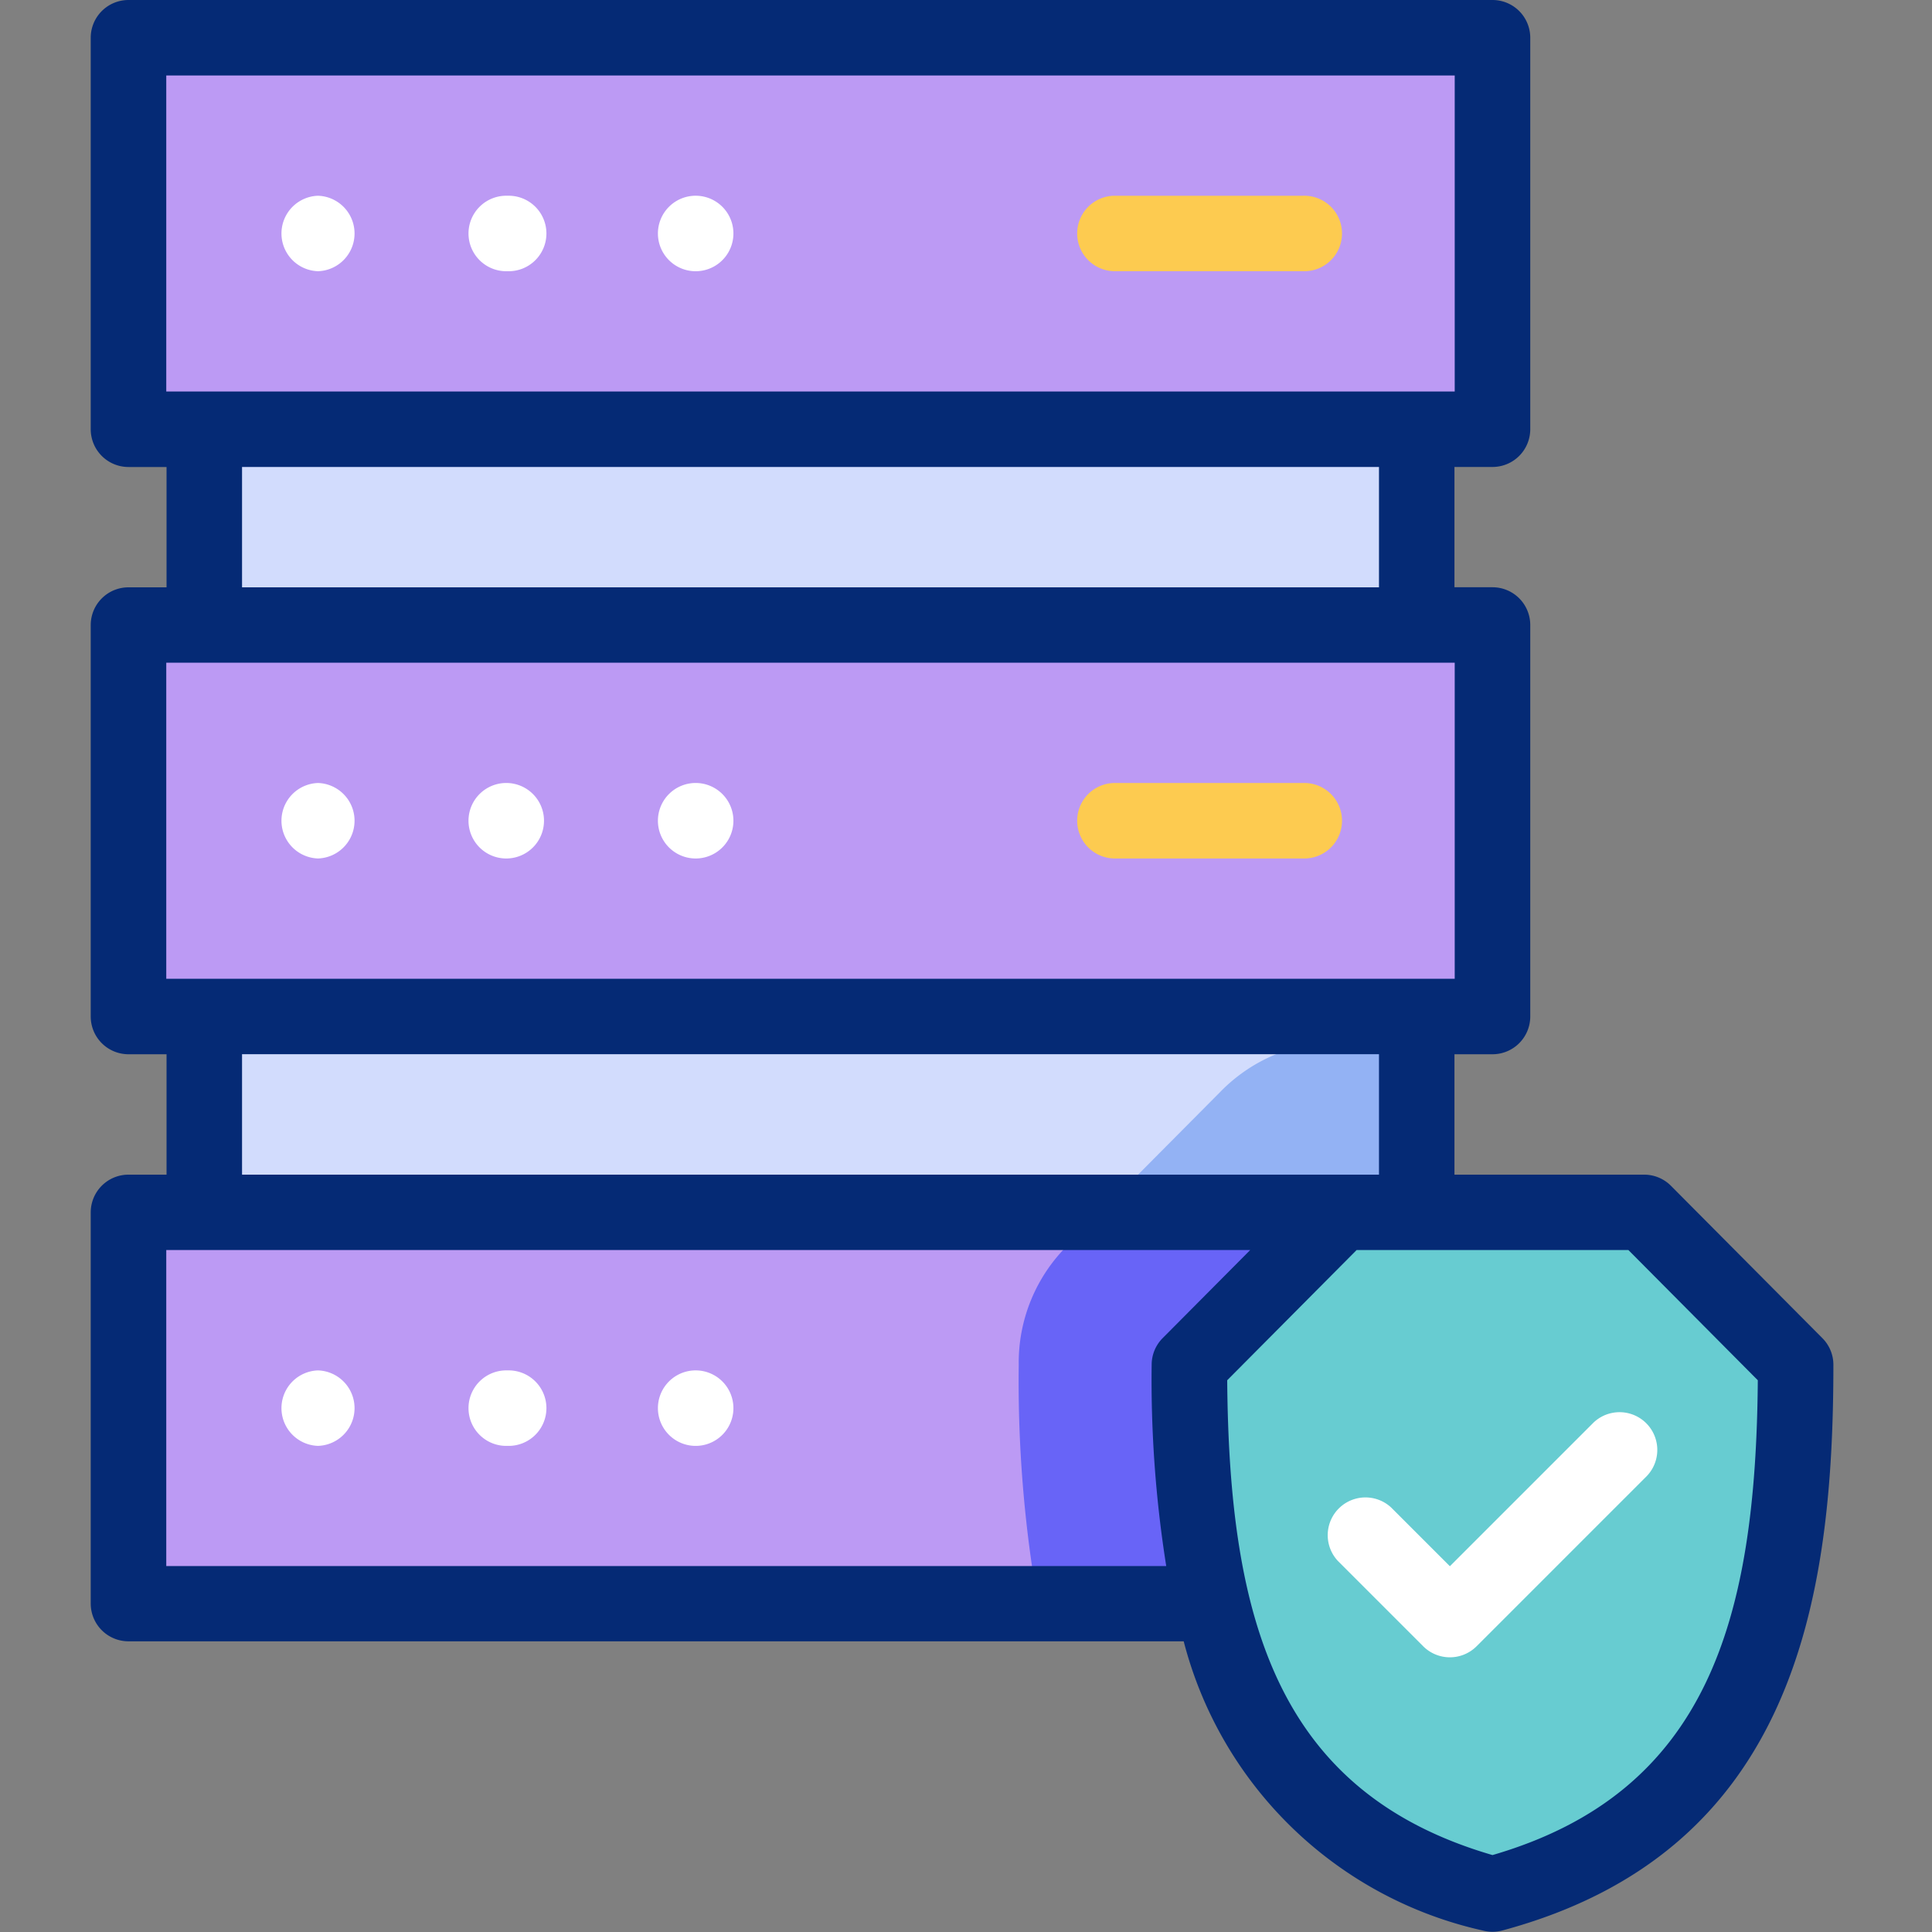
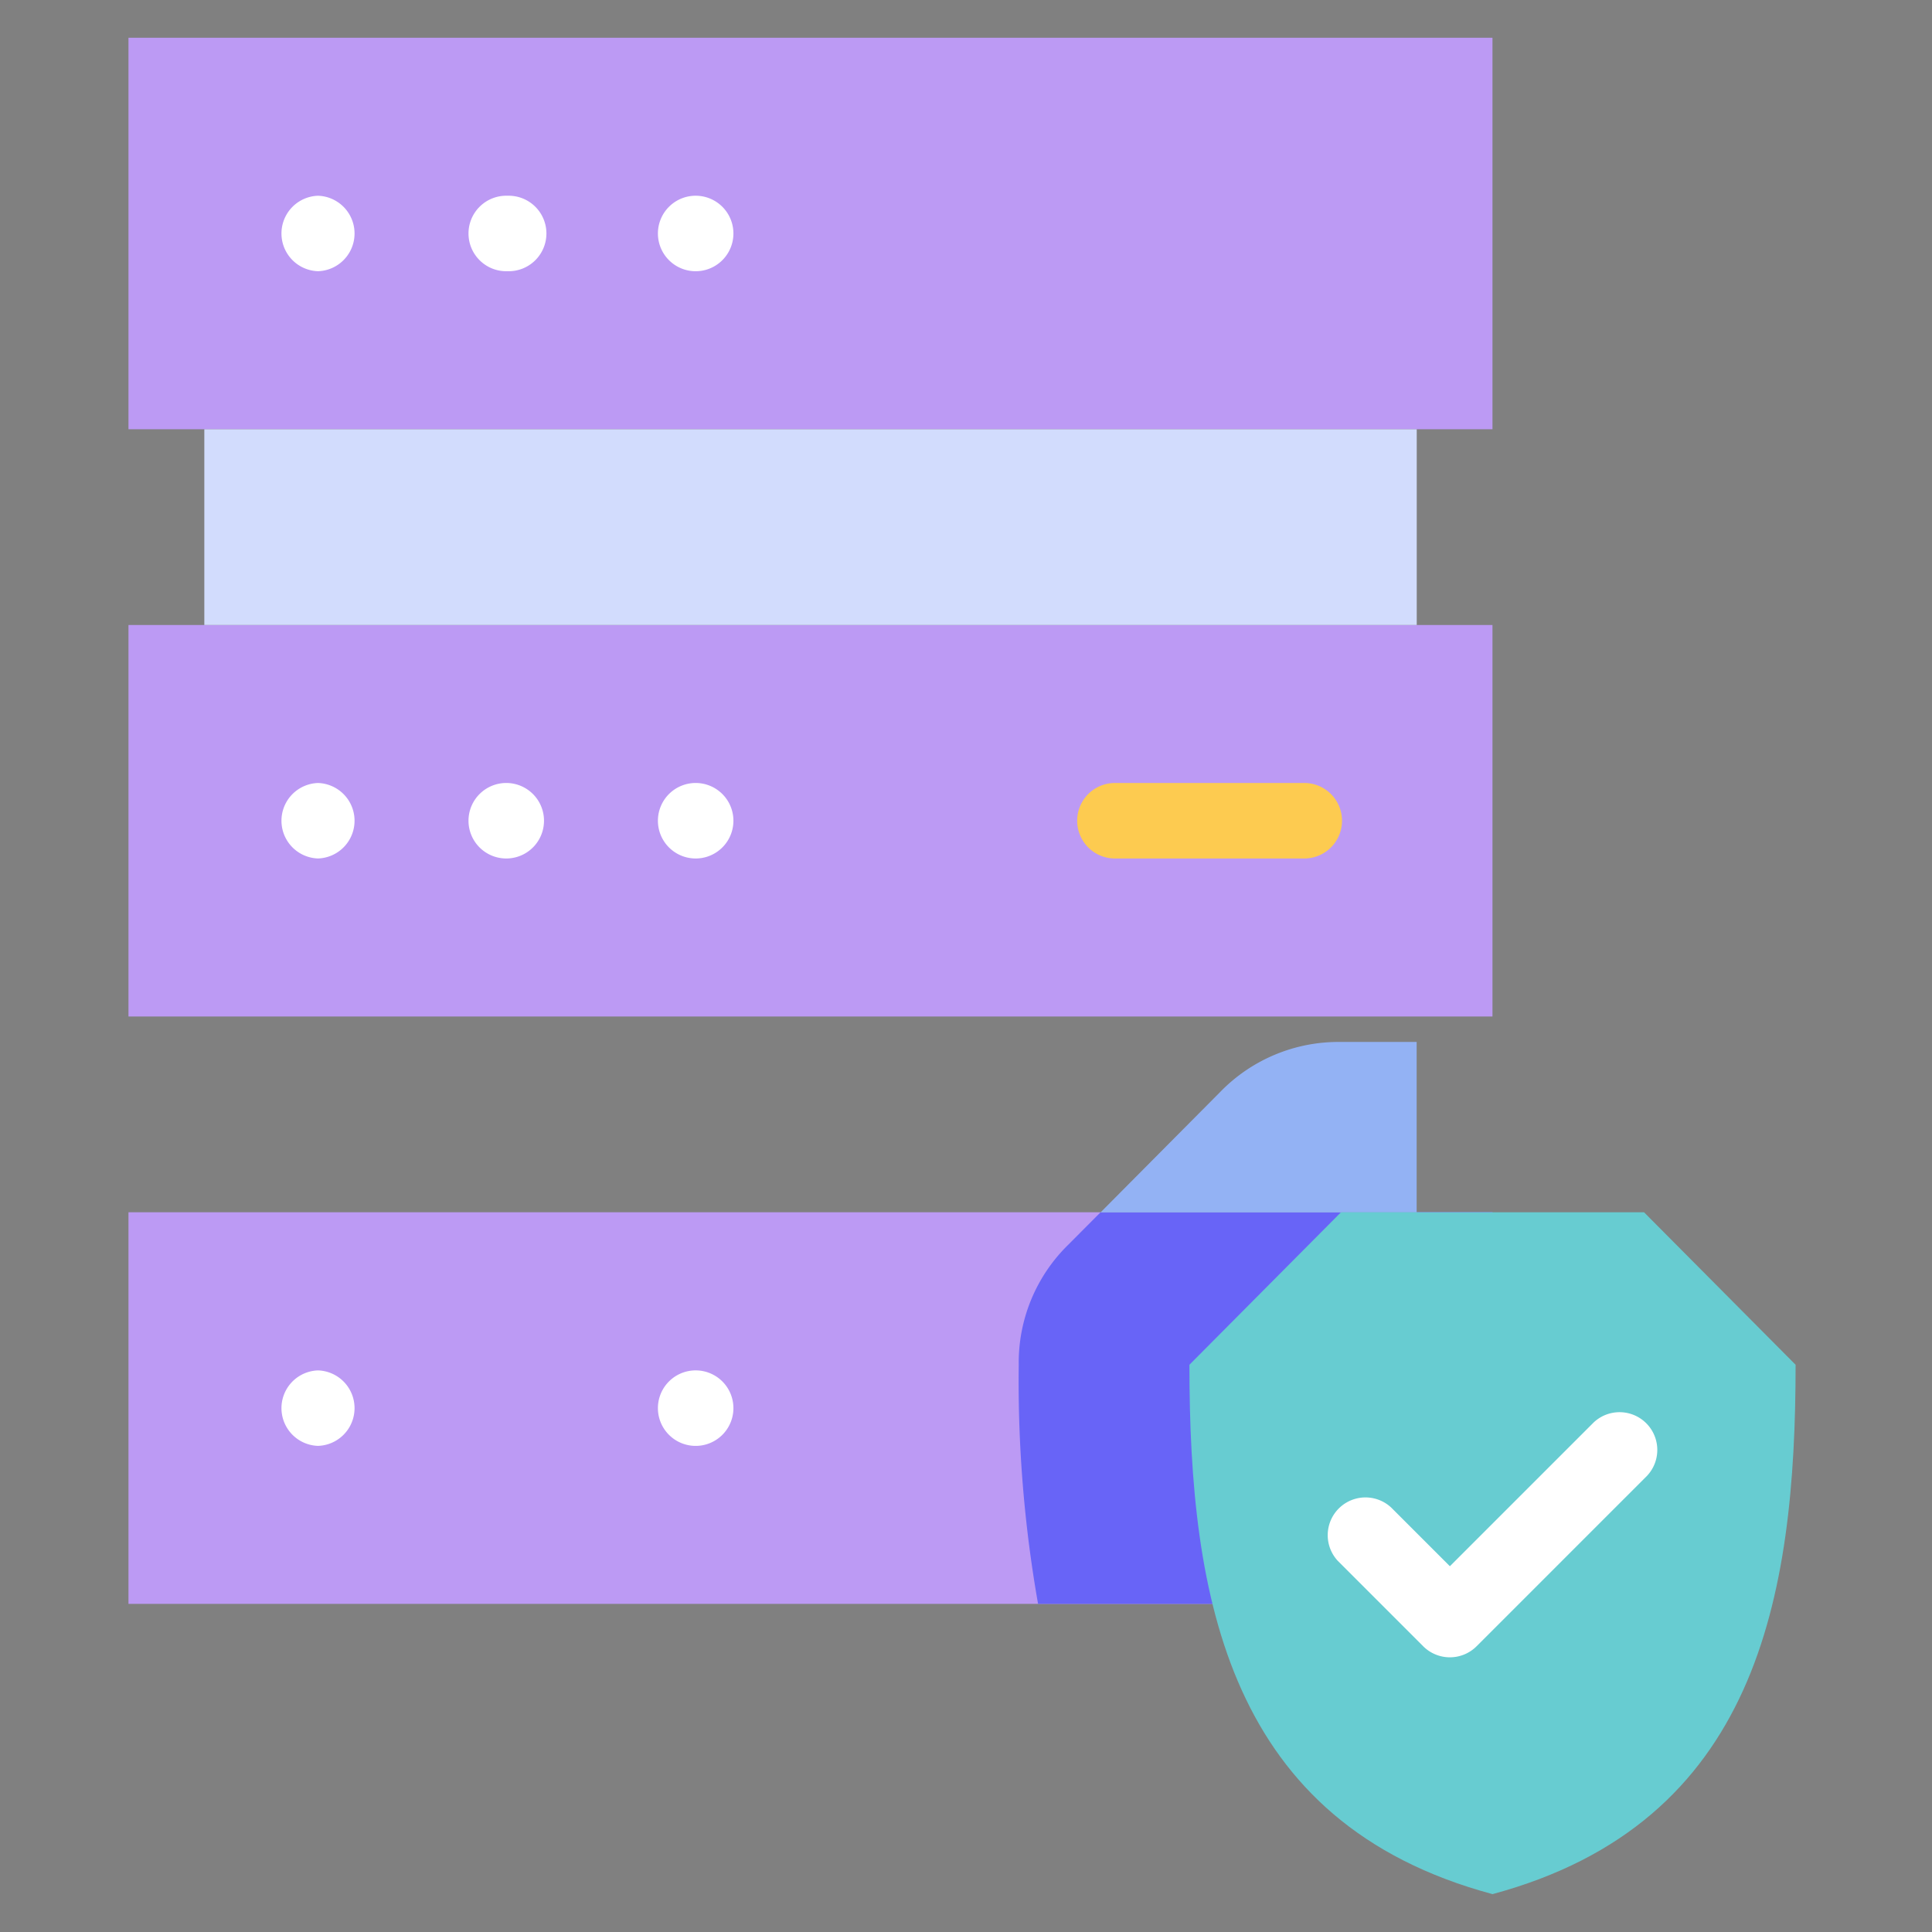
<svg xmlns="http://www.w3.org/2000/svg" width="50" height="50" viewBox="0 0 50 50">
  <rect x="0" y="0" width="50" height="50" fill="#808080" stroke="none" />
  <defs>
    <clipPath id="clip-PCI-compliant_infrastructure">
      <rect width="50" height="50" />
    </clipPath>
  </defs>
  <g id="PCI-compliant_infrastructure" data-name="PCI-compliant infrastructure" clip-path="url(#clip-PCI-compliant_infrastructure)">
    <g id="server-security" transform="translate(-22.752 0)">
      <g id="Group_76" data-name="Group 76" transform="translate(26.079 0.977)">
        <g id="Group_75" data-name="Group 75" transform="translate(0)">
          <path id="Path_417" data-name="Path 417" d="M35.1,165.633H70.4v10.132H35.1Z" transform="translate(-35.102 -150.435)" fill="#bc9af4" fill-rule="evenodd" />
          <path id="Path_418" data-name="Path 418" d="M35.1,10H70.4V20.132H35.1Z" transform="translate(-35.102 -10)" fill="#bc9af4" fill-rule="evenodd" />
          <path id="Path_419" data-name="Path 419" d="M35.1,321.265H70.4V331.4H35.1Z" transform="translate(-35.102 -290.869)" fill="#bc9af4" fill-rule="evenodd" />
        </g>
        <path id="Path_420" data-name="Path 420" d="M273.174,321.266h10.143V331.4H271.557a33.124,33.124,0,0,1-.5-6.186,4.261,4.261,0,0,1,1.283-3.11Z" transform="translate(-248.019 -290.869)" fill="#6864f7" fill-rule="evenodd" />
-         <path id="Path_421" data-name="Path 421" d="M55.184,269.388H86.561v5.066H55.184Z" transform="translate(-53.223 -244.058)" fill="#d2dcfd" fill-rule="evenodd" />
        <path id="Path_422" data-name="Path 422" d="M292.7,280.5h8.182v-4.412h-1.961a4.263,4.263,0,0,0-3.129,1.3Z" transform="translate(-267.546 -250.099)" fill="#93b2f4" fill-rule="evenodd" />
        <path id="Path_423" data-name="Path 423" d="M55.184,113.755H86.561v5.066H55.184Z" transform="translate(-53.223 -103.623)" fill="#d2dcfd" fill-rule="evenodd" />
        <path id="Path_424" data-name="Path 424" d="M320.167,321.266l-3.922,3.946c0,6.039,1,11.859,7.844,13.7,6.841-1.844,7.844-7.665,7.844-13.7l-3.922-3.946Z" transform="translate(-288.79 -290.869)" fill="#67ccd1" fill-rule="evenodd" />
      </g>
      <g id="Group_91" data-name="Group 91" transform="translate(25.102 0)">
-         <path id="Path_425" data-name="Path 425" d="M69.915,34.631l-3.922-3.946A.977.977,0,0,0,65.3,30.4H60.393V27.284h.985a.977.977,0,0,0,.977-.977V16.175a.977.977,0,0,0-.977-.977h-.985V12.085h.985a.977.977,0,0,0,.977-.977V.977A.977.977,0,0,0,61.378,0h-35.3A.977.977,0,0,0,25.1.977V11.109a.977.977,0,0,0,.977.977h.985V15.2h-.985a.977.977,0,0,0-.977.977V26.307a.977.977,0,0,0,.977.977h.985V30.4h-.985a.977.977,0,0,0-.977.977V41.5a.977.977,0,0,0,.977.977H53.386a10.308,10.308,0,0,0,7.738,7.484.976.976,0,0,0,.508,0C69.181,47.93,70.2,41.419,70.2,35.319A.976.976,0,0,0,69.915,34.631ZM27.055,1.953H60.4v8.179H27.055Zm1.961,10.132H58.44V15.2H29.016Zm-1.961,5.066H60.4V25.33H27.055Zm1.961,10.132H58.44V30.4H29.016ZM27.055,40.529V32.35H55.108l-2.267,2.281a.977.977,0,0,0-.284.688,30.723,30.723,0,0,0,.377,5.21H27.055Zm34.323,7.48c-5.572-1.623-6.816-6.085-6.866-12.288l3.35-3.371h7.032l3.35,3.371c-.05,6.2-1.295,10.665-6.866,12.288Z" transform="translate(-25.102 0)" fill="#052a75" />
        <g id="Group_87" data-name="Group 87" transform="translate(4.903 5.066)">
          <g id="Group_77" data-name="Group 77" transform="translate(27.087 31.459)">
            <path id="Path_426" data-name="Path 426" d="M355.866,380.387a.977.977,0,0,1-.691-.286l-2.206-2.206a.977.977,0,0,1,1.381-1.381l1.516,1.516,3.722-3.722a.977.977,0,0,1,1.381,1.381l-4.412,4.412A.977.977,0,0,1,355.866,380.387Z" transform="translate(-352.683 -374.021)" fill="#fff" />
          </g>
          <g id="Group_78" data-name="Group 78">
            <path id="Path_427" data-name="Path 427" d="M76.287,53.831a.977.977,0,0,1,0-1.953h0a.977.977,0,0,1,0,1.953Z" transform="translate(-75.31 -51.878)" fill="#fff" />
          </g>
          <g id="Group_79" data-name="Group 79" transform="translate(4.903)">
            <path id="Path_428" data-name="Path 428" d="M126.49,53.831a.977.977,0,1,1,0-1.953h0a.977.977,0,1,1,0,1.953Z" transform="translate(-125.513 -51.878)" fill="#fff" />
          </g>
          <g id="Group_80" data-name="Group 80" transform="translate(9.805)">
            <path id="Path_429" data-name="Path 429" d="M176.694,53.831a.977.977,0,1,1,0-1.953h0a.977.977,0,0,1,0,1.953Z" transform="translate(-175.717 -51.878)" fill="#fff" />
          </g>
          <g id="Group_81" data-name="Group 81" transform="translate(0 15.198)">
            <path id="Path_430" data-name="Path 430" d="M76.287,209.464a.977.977,0,0,1,0-1.953h0a.977.977,0,0,1,0,1.953Z" transform="translate(-75.31 -207.511)" fill="#fff" />
          </g>
          <g id="Group_82" data-name="Group 82" transform="translate(4.903 15.198)">
            <path id="Path_431" data-name="Path 431" d="M126.49,209.464a.977.977,0,1,1,0-1.953h0a.977.977,0,0,1,0,1.953Z" transform="translate(-125.513 -207.511)" fill="#fff" />
          </g>
          <g id="Group_83" data-name="Group 83" transform="translate(9.805 15.198)">
            <path id="Path_432" data-name="Path 432" d="M176.694,209.464a.977.977,0,1,1,0-1.953h0a.977.977,0,0,1,0,1.953Z" transform="translate(-175.717 -207.511)" fill="#fff" />
          </g>
          <g id="Group_84" data-name="Group 84" transform="translate(0 30.397)">
            <path id="Path_433" data-name="Path 433" d="M76.287,365.1a.977.977,0,0,1,0-1.953h0a.977.977,0,0,1,0,1.953Z" transform="translate(-75.31 -363.144)" fill="#fff" />
          </g>
          <g id="Group_85" data-name="Group 85" transform="translate(4.903 30.397)">
-             <path id="Path_434" data-name="Path 434" d="M126.49,365.1a.977.977,0,1,1,0-1.953h0a.977.977,0,1,1,0,1.953Z" transform="translate(-125.513 -363.144)" fill="#fff" />
-           </g>
+             </g>
          <g id="Group_86" data-name="Group 86" transform="translate(9.805 30.397)">
            <path id="Path_435" data-name="Path 435" d="M176.694,365.1a.977.977,0,1,1,0-1.953h0a.977.977,0,0,1,0,1.953Z" transform="translate(-175.717 -363.144)" fill="#fff" />
          </g>
        </g>
        <g id="Group_90" data-name="Group 90" transform="translate(25.493 5.066)">
          <g id="Group_88" data-name="Group 88">
-             <path id="Path_436" data-name="Path 436" d="M292.037,53.831h-4.9a.977.977,0,0,1,0-1.953h4.9a.977.977,0,1,1,0,1.953Z" transform="translate(-286.157 -51.878)" fill="#fdcb50" />
-           </g>
+             </g>
          <g id="Group_89" data-name="Group 89" transform="translate(0 15.198)">
            <path id="Path_437" data-name="Path 437" d="M292.037,209.464h-4.9a.977.977,0,0,1,0-1.953h4.9a.977.977,0,1,1,0,1.953Z" transform="translate(-286.157 -207.511)" fill="#fdcb50" />
          </g>
        </g>
      </g>
    </g>
  </g>
</svg>